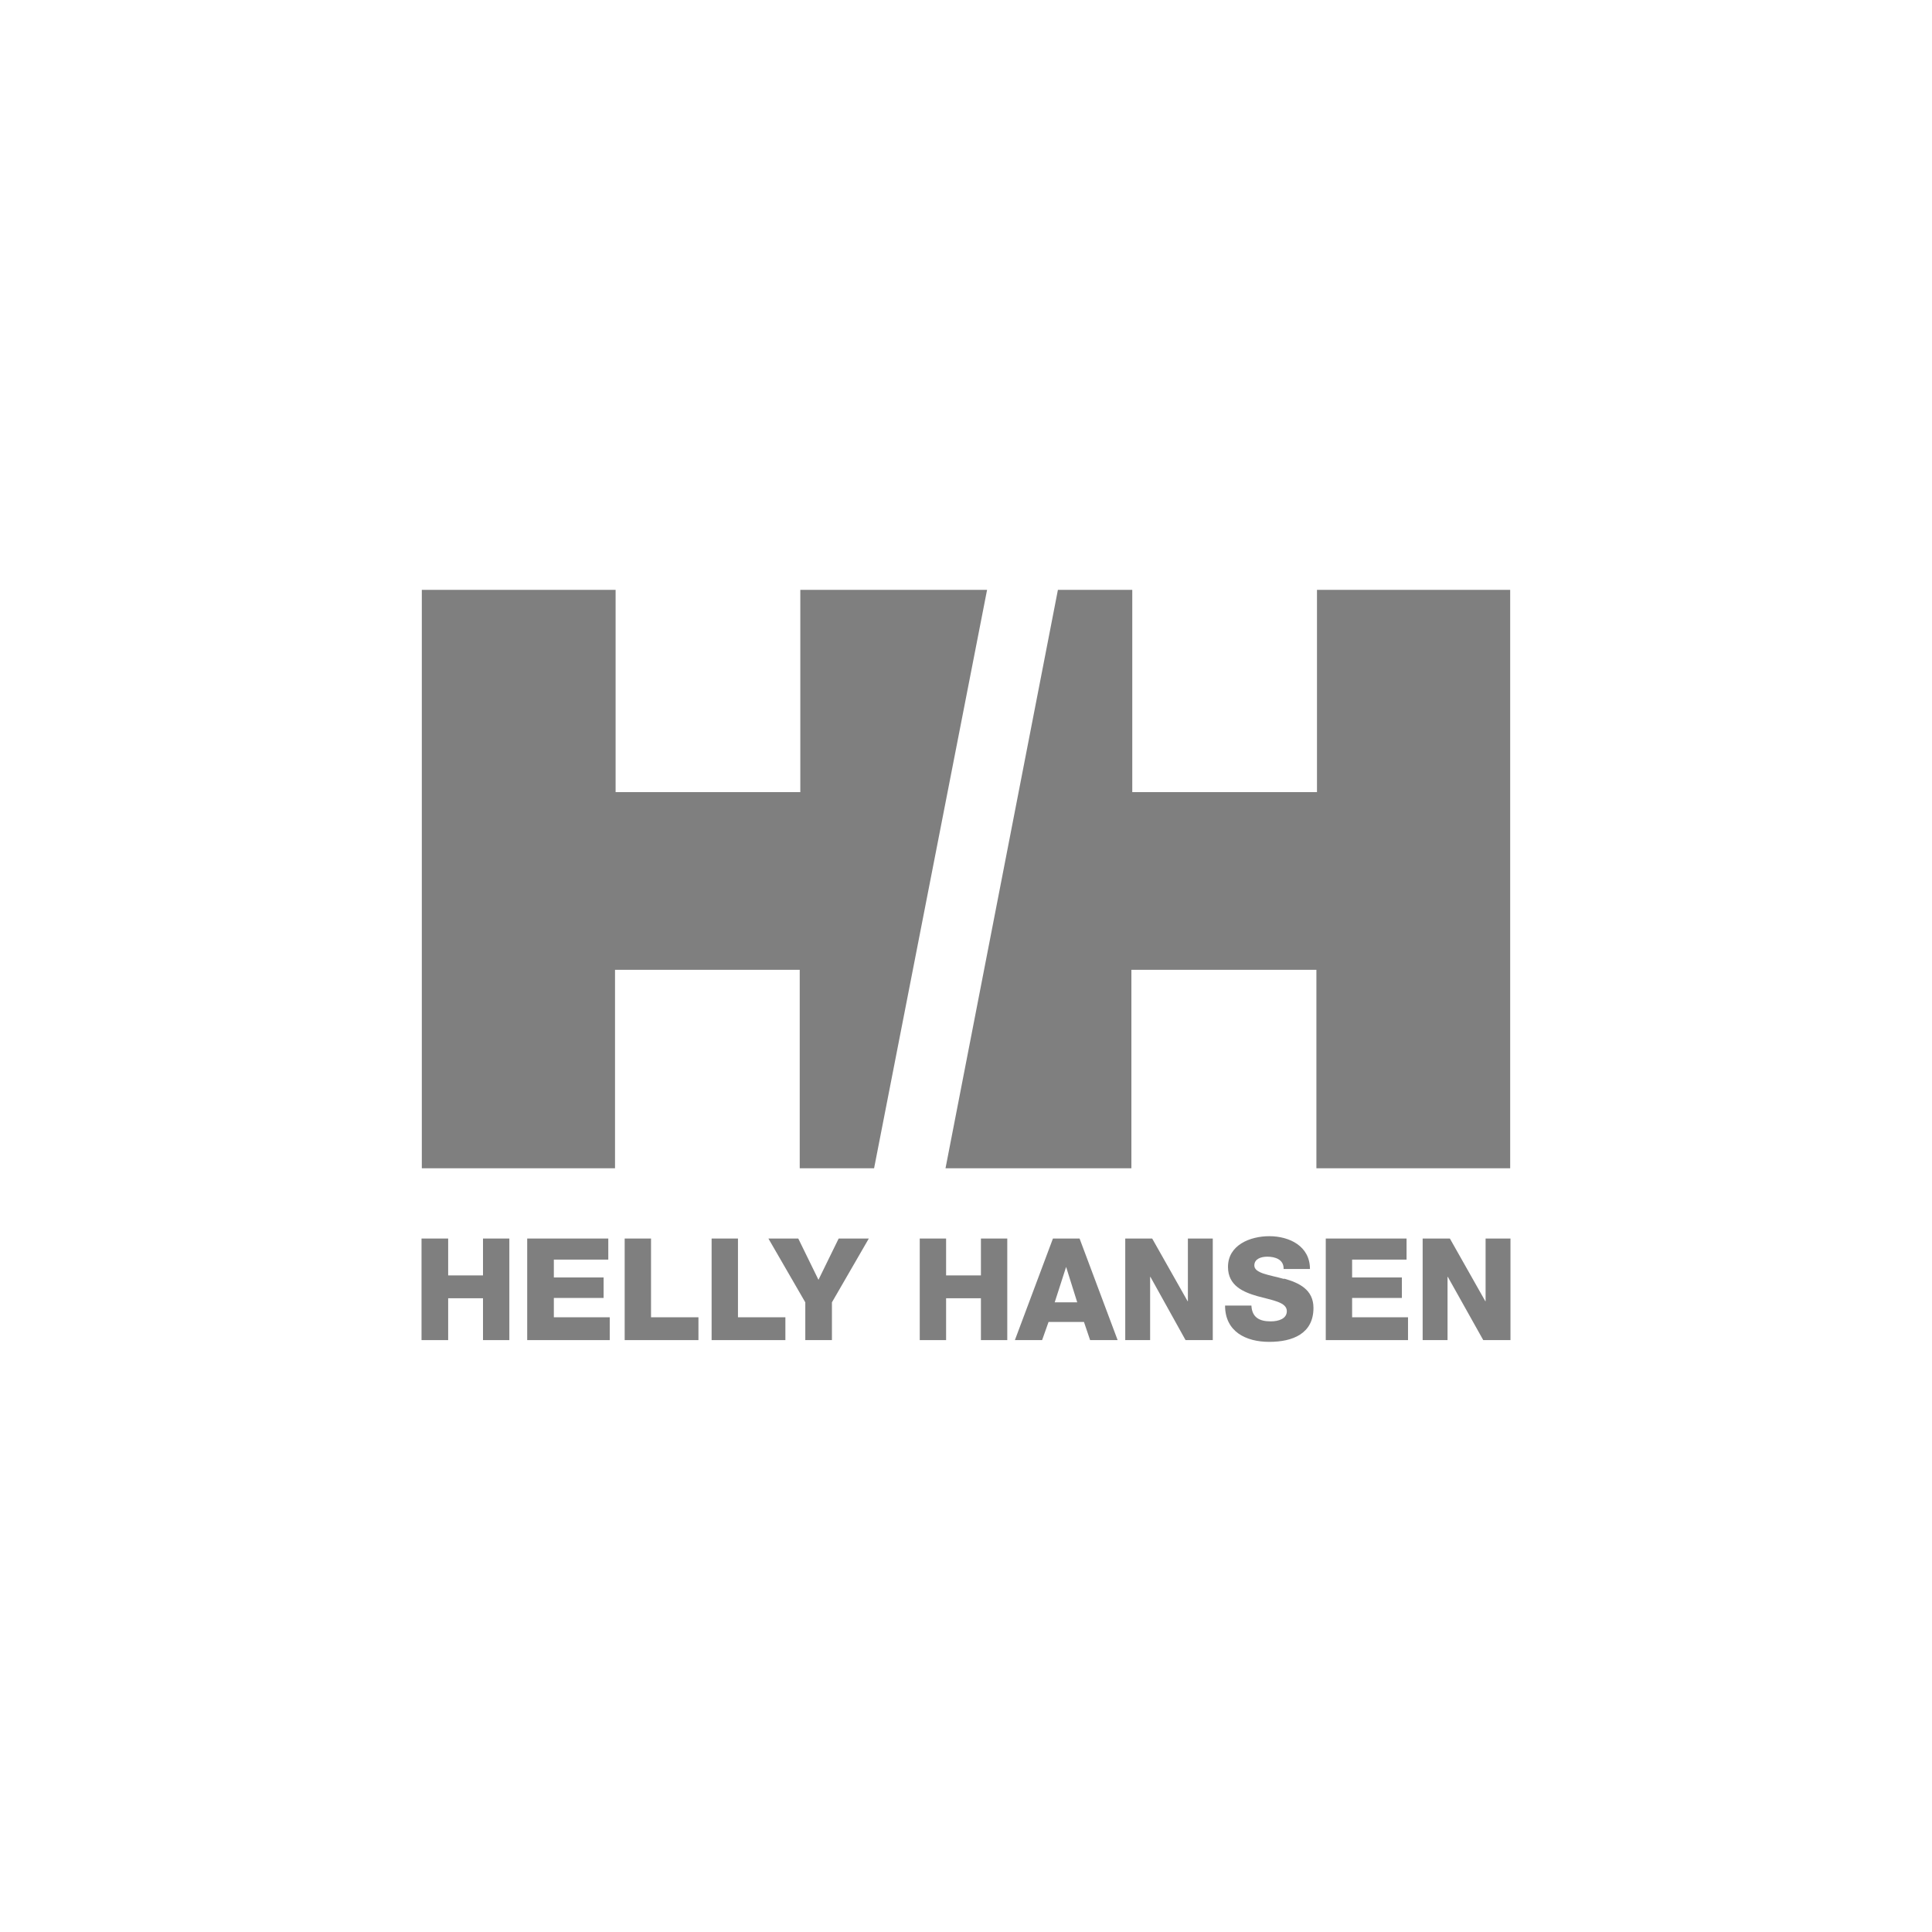
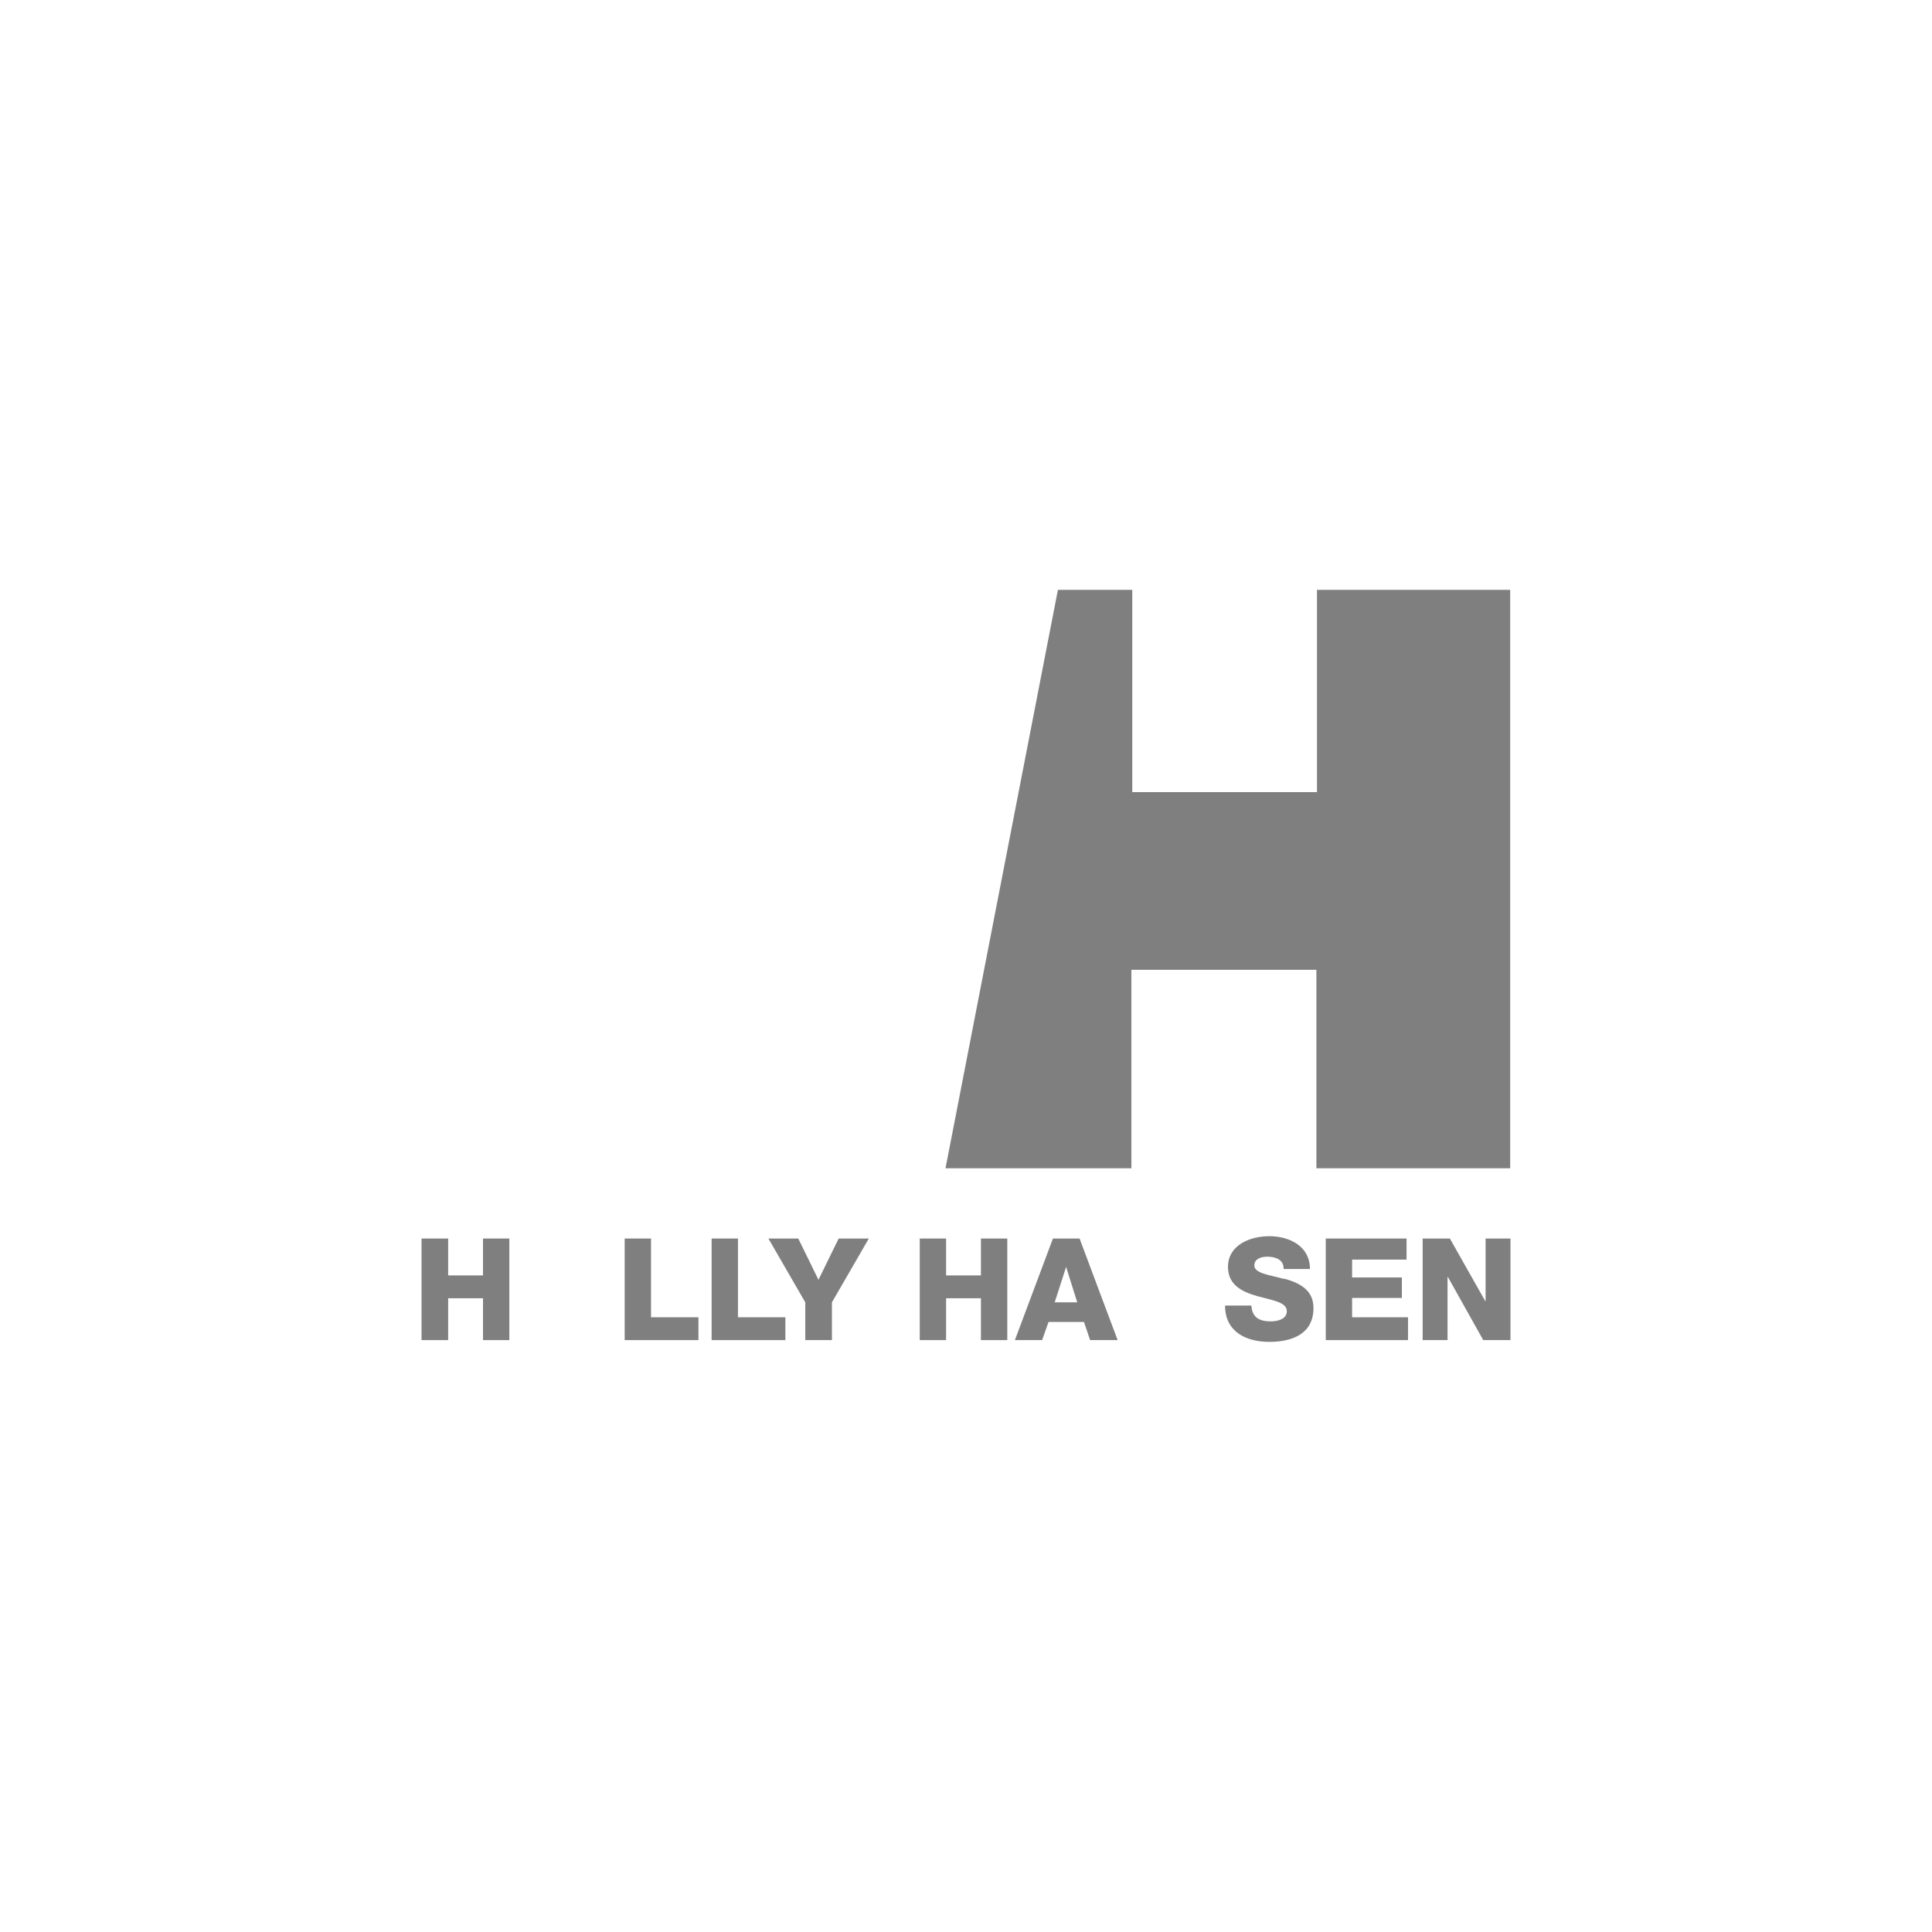
<svg xmlns="http://www.w3.org/2000/svg" viewBox="0 0 66 66" data-name="Layer 1" id="Layer_1">
  <g opacity=".5">
    <polygon stroke-width="0" points="50.75 44.45 50.74 44.45 49.53 42.31 48.6 42.31 48.6 45.78 49.45 45.78 49.45 43.62 49.46 43.62 50.67 45.78 51.6 45.78 51.6 42.31 50.75 42.31 50.75 44.45" />
-     <polygon stroke-width="0" points="18.92 44.34 20.62 44.34 20.62 43.64 18.92 43.64 18.92 43.03 20.78 43.03 20.78 42.31 18.01 42.31 18.01 45.78 20.83 45.78 20.83 45 18.92 45 18.92 44.34" />
    <path stroke-width="0" d="M43.86,43.69c-.5-.14-1.01-.19-1.01-.46,0-.23.24-.3.44-.3.28,0,.57.1.56.42h.9c0-.78-.7-1.12-1.39-1.12-.65,0-1.41.3-1.41,1.05,0,.64.52.86,1.01,1,.5.14,1,.2,1,.51,0,.26-.28.35-.55.35-.38,0-.64-.13-.66-.54h-.9c0,.89.71,1.24,1.51,1.24s1.51-.28,1.51-1.16c0-.63-.5-.86-1-1Z" />
-     <polygon stroke-width="0" points="40.58 44.45 40.57 44.45 39.36 42.31 38.44 42.31 38.44 45.78 39.29 45.78 39.29 43.62 39.3 43.62 40.5 45.78 41.43 45.78 41.43 42.31 40.58 42.31 40.58 44.45" />
    <path stroke-width="0" d="M35.97,42.31l-1.3,3.47h.93l.22-.62h1.21l.21.62h.94l-1.3-3.47h-.92ZM36.03,44.49l.39-1.21h0l.38,1.21h-.79Z" />
    <polygon stroke-width="0" points="33.51 43.57 32.32 43.57 32.32 42.31 31.42 42.31 31.42 45.78 32.32 45.78 32.32 44.35 33.51 44.35 33.51 45.78 34.41 45.78 34.41 42.31 33.51 42.31 33.51 43.57" />
    <polygon stroke-width="0" points="27.96 43.72 27.27 42.31 26.25 42.31 27.51 44.49 27.51 45.78 28.42 45.78 28.42 44.49 29.68 42.31 28.65 42.31 27.96 43.72" />
    <polygon stroke-width="0" points="22.24 42.31 21.34 42.31 21.34 45.78 23.86 45.78 23.86 45 22.24 45 22.24 42.31" />
    <polygon stroke-width="0" points="25.21 42.31 24.31 42.31 24.31 45.78 26.83 45.78 26.83 45 25.21 45 25.21 42.31" />
    <polygon stroke-width="0" points="46.19 44.34 47.89 44.34 47.89 43.64 46.19 43.64 46.19 43.03 48.05 43.03 48.05 42.31 45.29 42.31 45.29 45.78 48.1 45.78 48.1 45 46.19 45 46.19 44.34" />
    <polygon stroke-width="0" points="16.5 43.57 15.31 43.57 15.31 42.31 14.4 42.31 14.4 45.78 15.31 45.78 15.31 44.35 16.5 44.35 16.5 45.78 17.4 45.78 17.4 42.31 16.5 42.31 16.5 43.57" />
    <polygon stroke-width="0" points="51.59 39.91 51.59 20.15 44.99 20.15 44.99 27.06 38.68 27.06 38.68 20.15 36.14 20.15 32.3 39.91 38.65 39.91 38.65 33.13 44.97 33.13 44.97 39.91 51.59 39.91" />
-     <polygon stroke-width="0" points="27.34 20.15 27.34 27.06 21.03 27.06 21.03 20.15 14.41 20.15 14.41 39.91 21.01 39.91 21.01 33.13 27.32 33.13 27.32 39.91 29.86 39.91 33.72 20.15 27.34 20.15" />
  </g>
</svg>